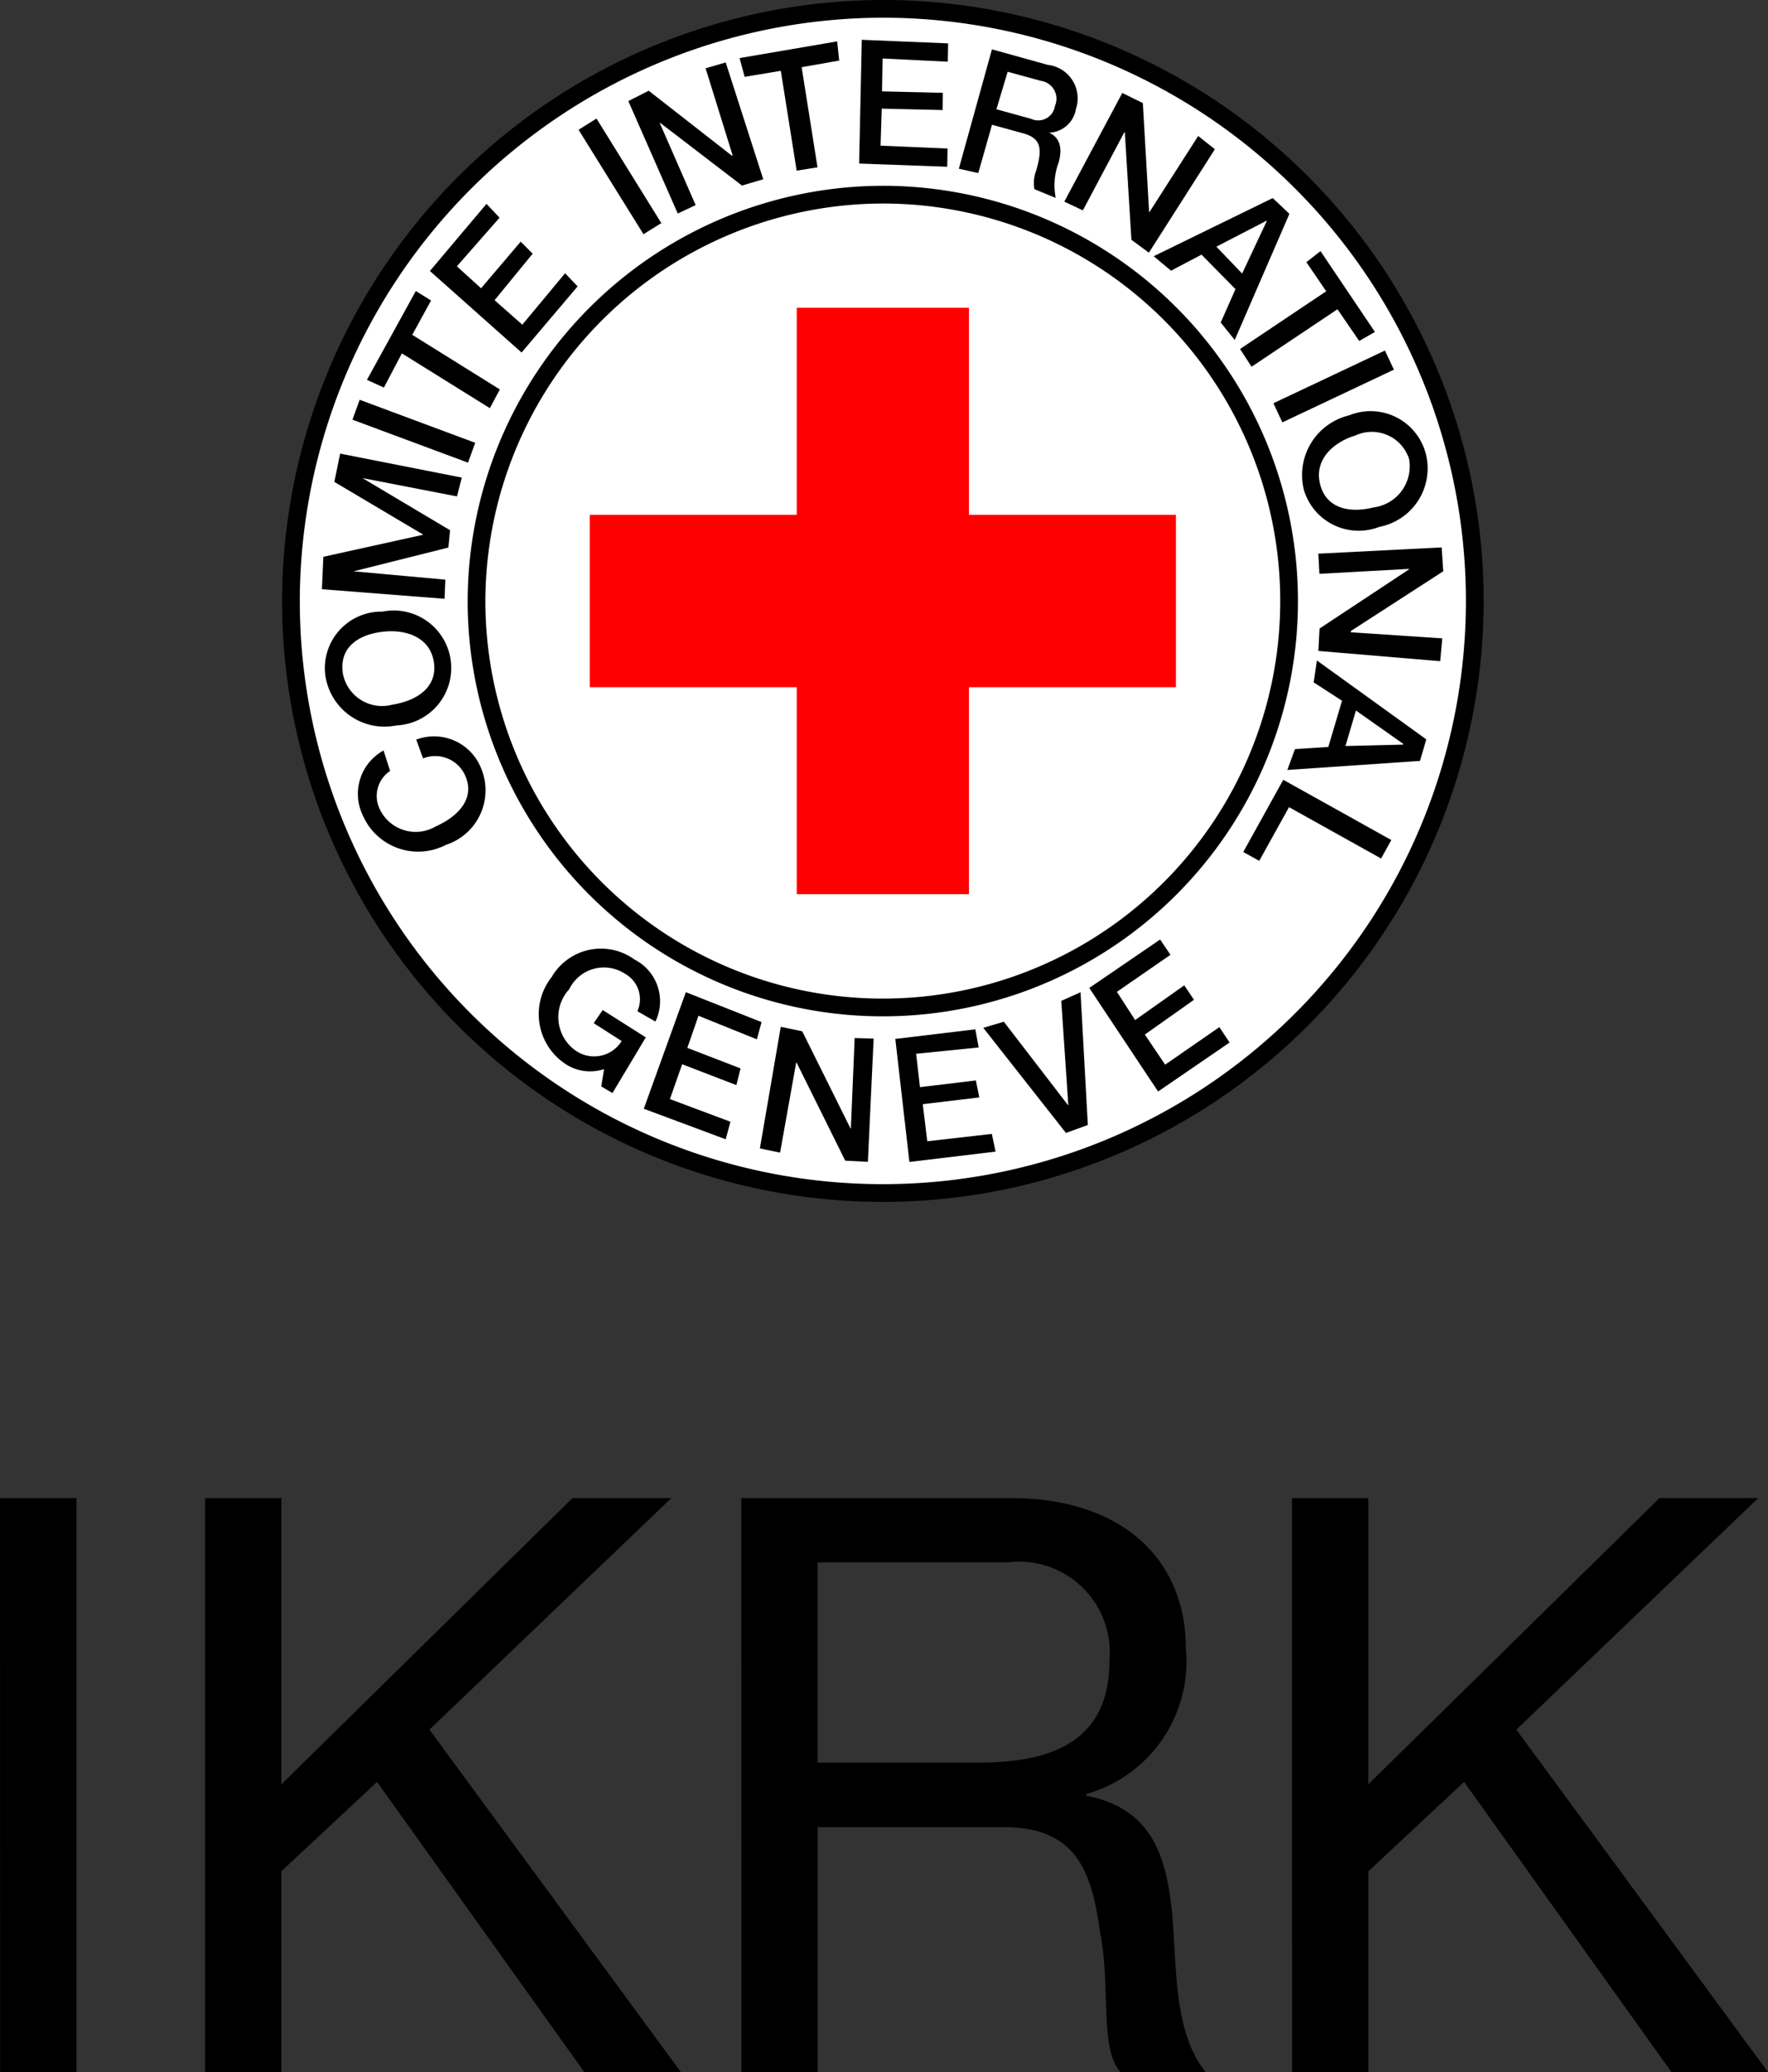
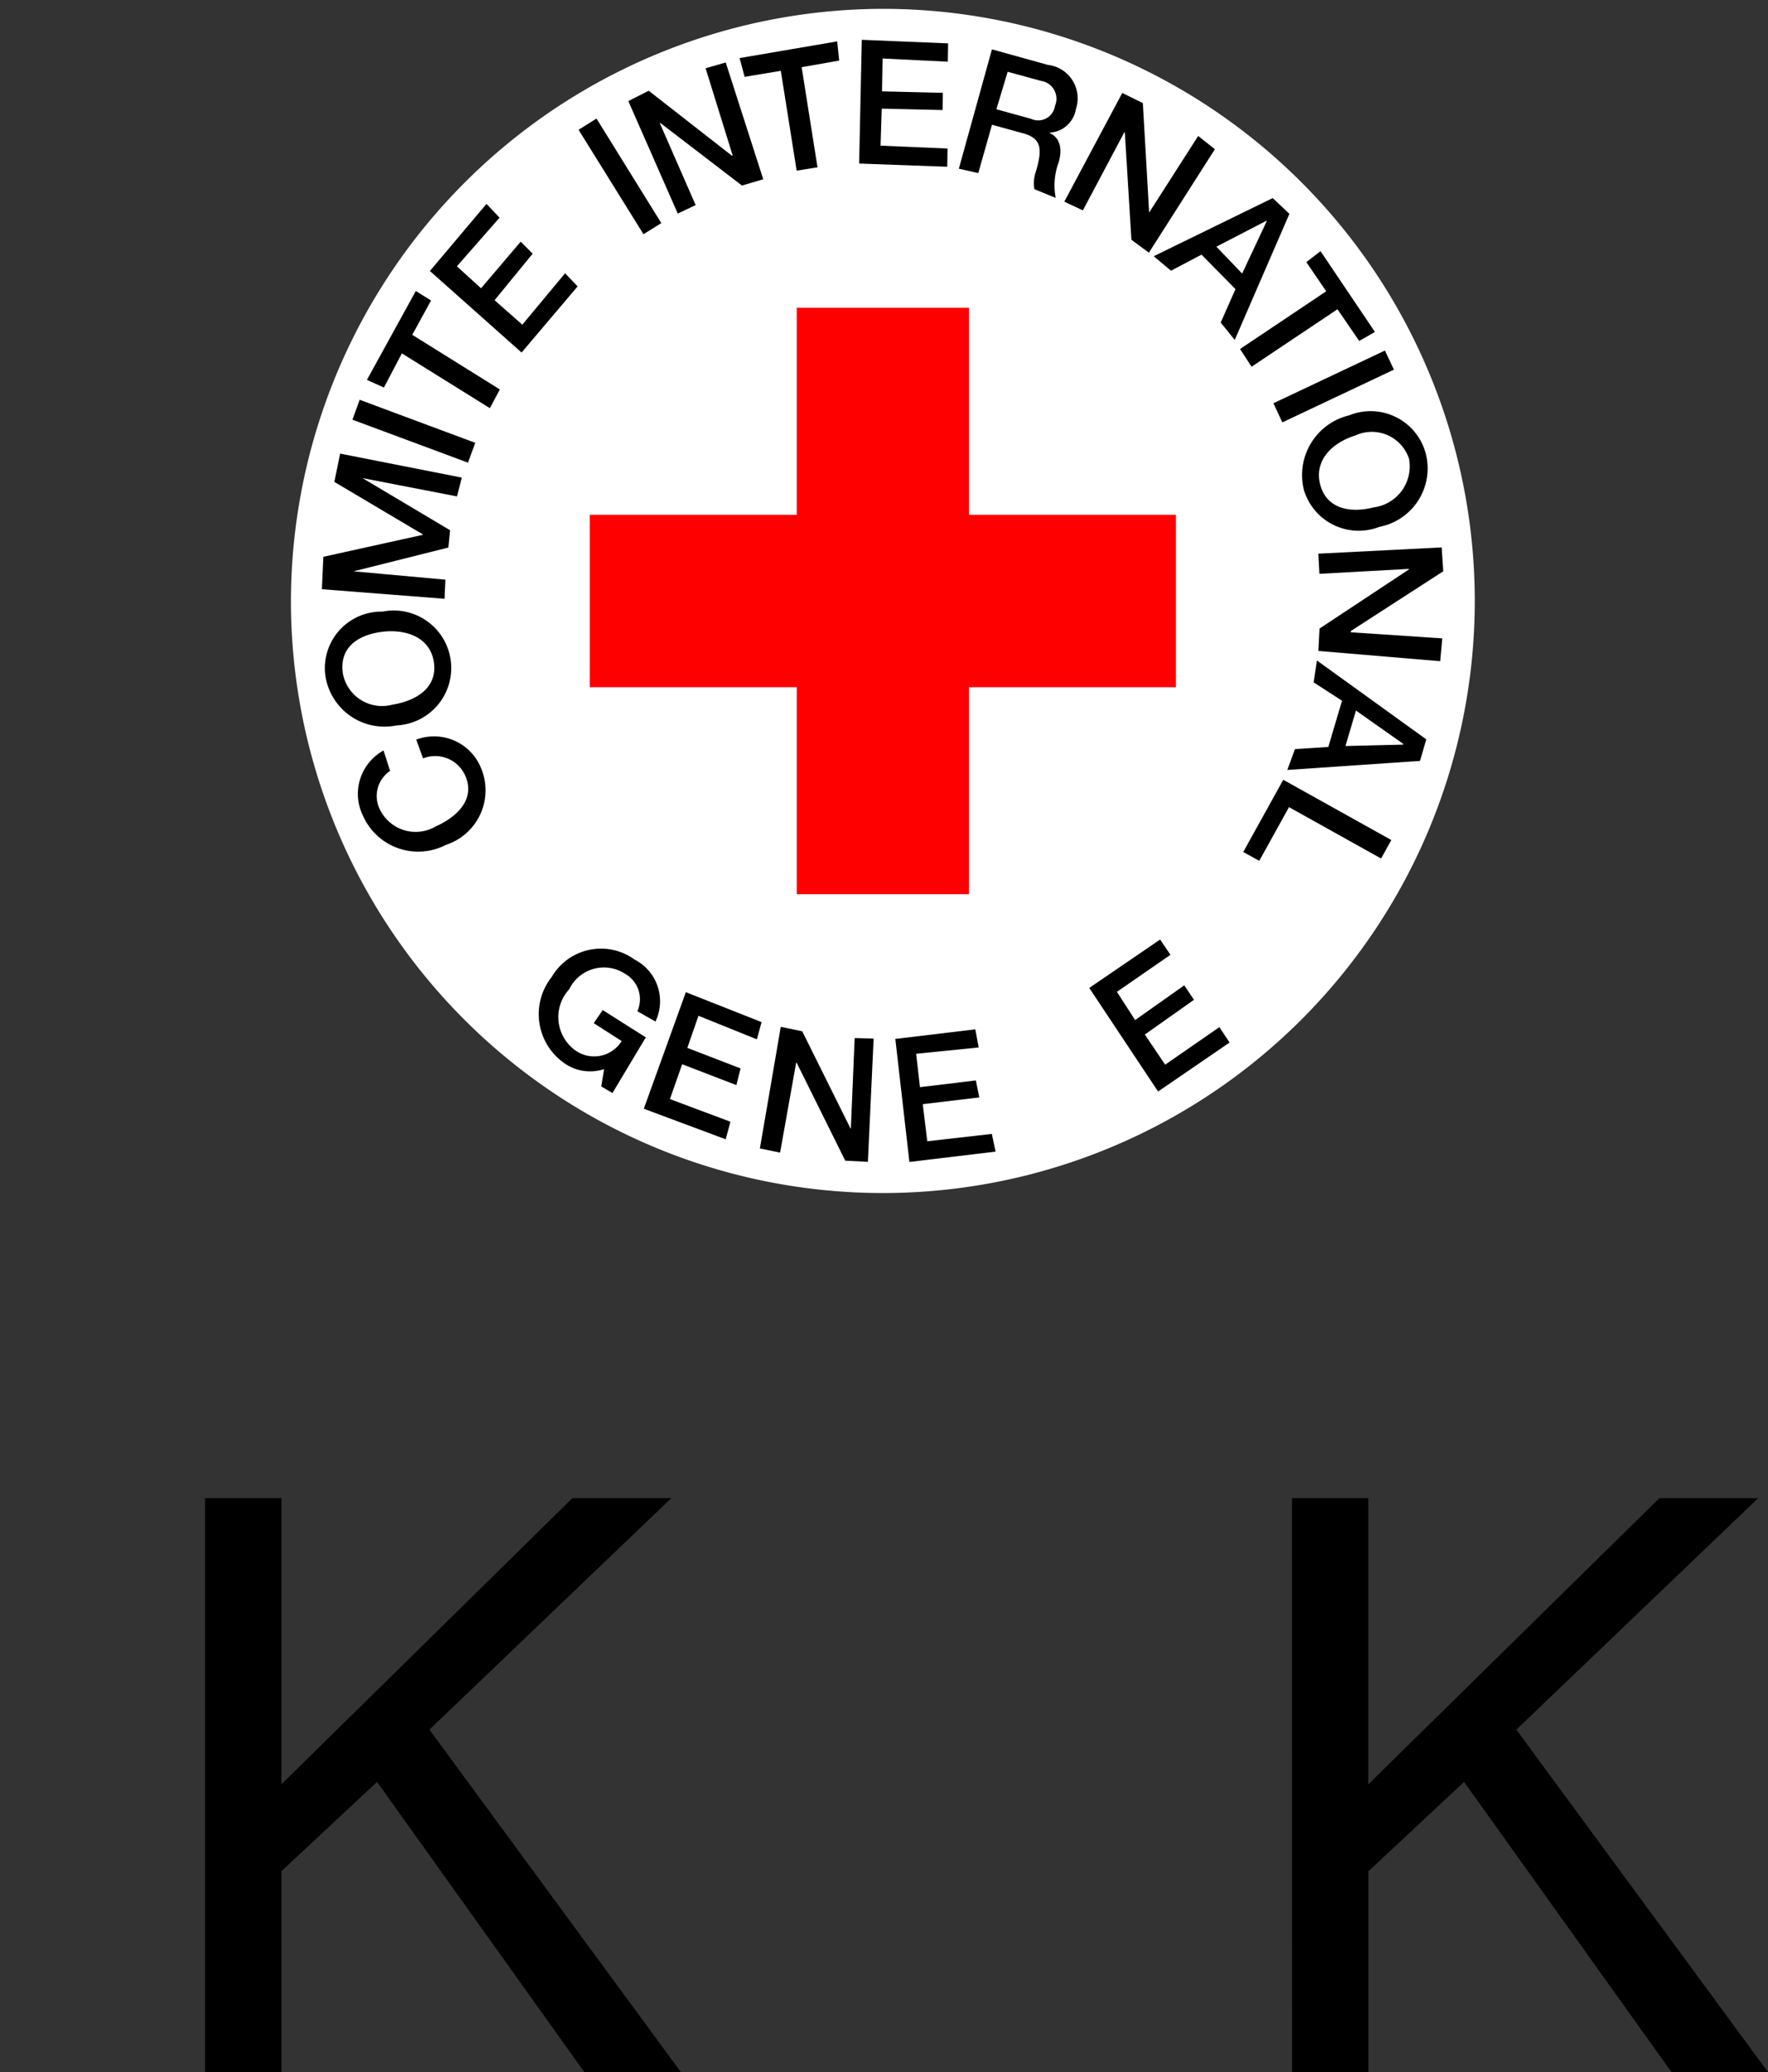
<svg xmlns="http://www.w3.org/2000/svg" width="42.393" height="49.674" viewBox="0 0 42.393 49.674">
  <rect x="0" y="0" width="42.393" height="49.674" fill="#333333" stroke="none" />
  <g id="Group_7" data-name="Group 7" transform="translate(-219.166 -346.934)">
    <g id="Group_6" data-name="Group 6">
      <g id="Group_4" data-name="Group 4">
        <path id="Path_1" data-name="Path 1" d="M240.334,347.146a14.193,14.193,0,1,1-14.192,14.2,14.222,14.222,0,0,1,14.192-14.2Z" fill="#fff" />
        <g id="Group_2" data-name="Group 2">
          <path id="Path_2" data-name="Path 2" d="M228.364,364.923a1.186,1.186,0,0,0-.5,1.553,1.448,1.448,0,0,0,1.995.71,1.375,1.375,0,0,0,.831-1.865,1.215,1.215,0,0,0-1.543-.658l.163.451a.786.786,0,0,1,1.01.41c.253.567-.195.991-.7,1.217a.953.953,0,0,1-1.351-.416.722.722,0,0,1,.251-.911l-.158-.491Zm-1.4-1.82a1.433,1.433,0,0,0,1.709,1.22,1.378,1.378,0,1,0-.334-2.728,1.356,1.356,0,0,0-1.375,1.508Zm.418-.066c-.07-.622.422-.9.973-.961s1.138.136,1.217.75-.451.912-1,1a.956.956,0,0,1-1.191-.785Zm2.443-1.748.02-.46-2.2-.2,2.272-.57.041-.415-2.1-1.25,2.266.439.115-.451-2.917-.575-.139.678,2.125,1.261,0,.007-2.389.528-.035.777,2.936.229Zm.563-3.265.173-.476-2.771-1.031-.173.477,2.771,1.03Zm-2.017-1.8.431-.819,2.11,1.313.239-.449-2.1-1.309.451-.823-.366-.227-1.172,2.13.407.184Zm3.3-.838,1.345-1.587-.3-.315-1.026,1.233-.665-.587.913-1.115-.287-.288-.95,1.117-.58-.526,1.023-1.166-.313-.331-1.357,1.609,2.2,1.956Zm2.922-2.836.43-.268-1.554-2.506-.43.269,1.554,2.5Zm.83-.5.423-.2-.858-1.962.012-.006,1.958,1.5.509-.151-.9-2.8-.482.14.649,2.091-.024,0-1.989-1.553-.489.248,1.187,2.7Zm1.6-3.274.865-.144.38,2.393.5-.08-.38-2.4.9-.159-.048-.46-2.34.4.121.452Zm2.743,2.078,2.113.077.007-.437-1.606-.069.028-.887,1.46.034.006-.413-1.459-.035.013-.788,1.564.077.008-.439-2.07-.086-.064,2.966Zm3.562-2.2.8.219a.433.433,0,0,1,.334.6.406.406,0,0,1-.574.309l-.83-.229.27-.9Zm-1.168,2.324.463.105.329-1.159.747.206c.449.123.458.384.312.895a.848.848,0,0,0-.043.443l.512.21a1.573,1.573,0,0,1,.07-.85c.126-.441-.053-.635-.217-.706l0-.008a.676.676,0,0,0,.632-.569.807.807,0,0,0-.675-1.056l-1.339-.372-.794,2.861Zm2.525.789.446.21.995-1.874.011.007.158,2.572.419.309,1.582-2.48-.4-.318-1.176,1.836-.151-2.625-.493-.242-1.387,2.6Zm4.849.461.006.006,0,0-.59,1.257-.618-.644,1.2-.621Zm-2.7.852.41.343.732-.385.814.827-.354.8.336.418,1.311-3.023-.4-.378-2.854,1.394Zm3.654.136.478.7L248.9,355.3l.276.425,2.06-1.378.521.76.377-.216-1.305-1.937-.348.271ZM249.7,356.6l.214.459,2.675-1.264-.215-.458L249.7,356.6Zm3.651,1.2a1.369,1.369,0,0,0-1.835-.91,1.472,1.472,0,0,0-1.085,1.788,1.37,1.37,0,0,0,1.81.885,1.427,1.427,0,0,0,1.11-1.763Zm-.4.13a.991.991,0,0,1-.85,1.167c-.537.138-1.118.048-1.277-.538-.162-.6.307-1.023.839-1.185a.939.939,0,0,1,1.288.556Zm-2.174,2.276.026.483,2.146-.118v.013l-2.143,1.417-.028.536,2.921.246.05-.547-2.192-.146v-.03l2.215-1.432-.038-.572-2.957.15Zm2.034,4.565v.007l0,.005-1.384.034.252-.851,1.135.8Zm-2.069-2-.077.52.68.44-.329,1.109-.8.051-.183.5,3.182-.217.15-.517-2.621-1.89Zm-.806,2.855-.959,1.731.383.212.714-1.287,2.208,1.231.245-.443-2.591-1.444Z" />
          <g id="Group_1" data-name="Group 1">
            <path id="Path_3" data-name="Path 3" d="M246.932,373.1l1.717-1.176-.245-.369-1.3.9-.487-.722,1.178-.833-.233-.347-1.178.833-.437-.677,1.284-.887-.247-.367-1.7,1.161,1.648,2.479Z" />
-             <path id="Path_4" data-name="Path 4" d="M244.724,374.092l.526-.191-.175-3.182-.462.207.169,2.5-.007,0-1.539-2-.493.146,1.981,2.518Z" />
            <path id="Path_5" data-name="Path 5" d="M240.971,374.787l2.067-.248-.09-.424-1.548.176-.108-.889,1.356-.162-.083-.407-1.34.161-.092-.8,1.5-.152-.081-.434-1.918.23.338,2.95Z" />
            <path id="Path_6" data-name="Path 6" d="M234.609,373.514l1.958.73.113-.421-1.451-.543.294-.835,1.3.5.1-.4-1.276-.492.267-.77,1.4.565.113-.413-1.816-.717-1.007,2.791Z" />
            <path id="Path_7" data-name="Path 7" d="M234.65,371.8l-1.032-.654-.216.314.67.429a.776.776,0,0,1-1.157.188.984.984,0,0,1-.1-1.43.923.923,0,0,1,1.334-.373.7.7,0,0,1,.3.9l.433.247a1.122,1.122,0,0,0-.5-1.485,1.367,1.367,0,0,0-1.987.417,1.433,1.433,0,0,0,.293,2.06,1.073,1.073,0,0,0,.963.149l-.068.415.269.158.8-1.336Z" />
            <path id="Path_8" data-name="Path 8" d="M237.385,374.463l.486.1.385-2.155.012,0,1.165,2.348.543.028.138-2.954-.455-.013-.091,2.168-.008,0-1.158-2.33-.515-.107-.5,2.912Z" />
          </g>
        </g>
        <g id="Group_3" data-name="Group 3">
-           <path id="Path_9" data-name="Path 9" d="M240.334,347.146a14.193,14.193,0,1,1-14.192,14.2,14.222,14.222,0,0,1,14.192-14.2Z" fill="none" stroke="#000" stroke-miterlimit="2.613" stroke-width="0.425" />
-           <path id="Path_10" data-name="Path 10" d="M240.333,351.6a9.742,9.742,0,1,1-9.741,9.742,9.763,9.763,0,0,1,9.741-9.742Z" fill="none" stroke="#000" stroke-miterlimit="2.613" stroke-width="0.425" />
-         </g>
+           </g>
        <path id="Path_11" data-name="Path 11" d="M238.27,359.274v-4.962H242.4v4.962h4.962v4.133H242.4v4.961H238.27v-4.961h-4.963v-4.133Z" fill="#ff0001" />
      </g>
      <g id="Group_5" data-name="Group 5">
-         <path id="Path_12" data-name="Path 12" d="M219.166,382.845H221v13.763h-1.831Z" />
        <path id="Path_13" data-name="Path 13" d="M224.082,382.845h1.831v6.861l6.979-6.861h2.371l-5.8,5.55,6.032,8.213H233.18l-4.973-6.96-2.294,2.141v4.819h-1.831Z" />
-         <path id="Path_14" data-name="Path 14" d="M236.941,382.845h6.476c2.582,0,4.183,1.407,4.183,3.605a3.3,3.3,0,0,1-2.391,3.489v.039c1.6.307,1.928,1.485,2.064,2.833.114,1.349.038,2.853.809,3.8h-2.043c-.52-.559-.231-2.043-.5-3.391-.193-1.35-.52-2.488-2.295-2.488h-4.472v5.879h-1.83Zm5.647,6.342c1.714,0,3.18-.444,3.18-2.449a2.176,2.176,0,0,0-2.447-2.352h-4.55v4.8Z" />
        <path id="Path_15" data-name="Path 15" d="M250.144,382.845h1.831v6.861l6.981-6.861h2.369l-5.8,5.55,6.037,8.213h-2.315l-4.975-6.96-2.294,2.141v4.819h-1.831Z" />
      </g>
    </g>
  </g>
</svg>